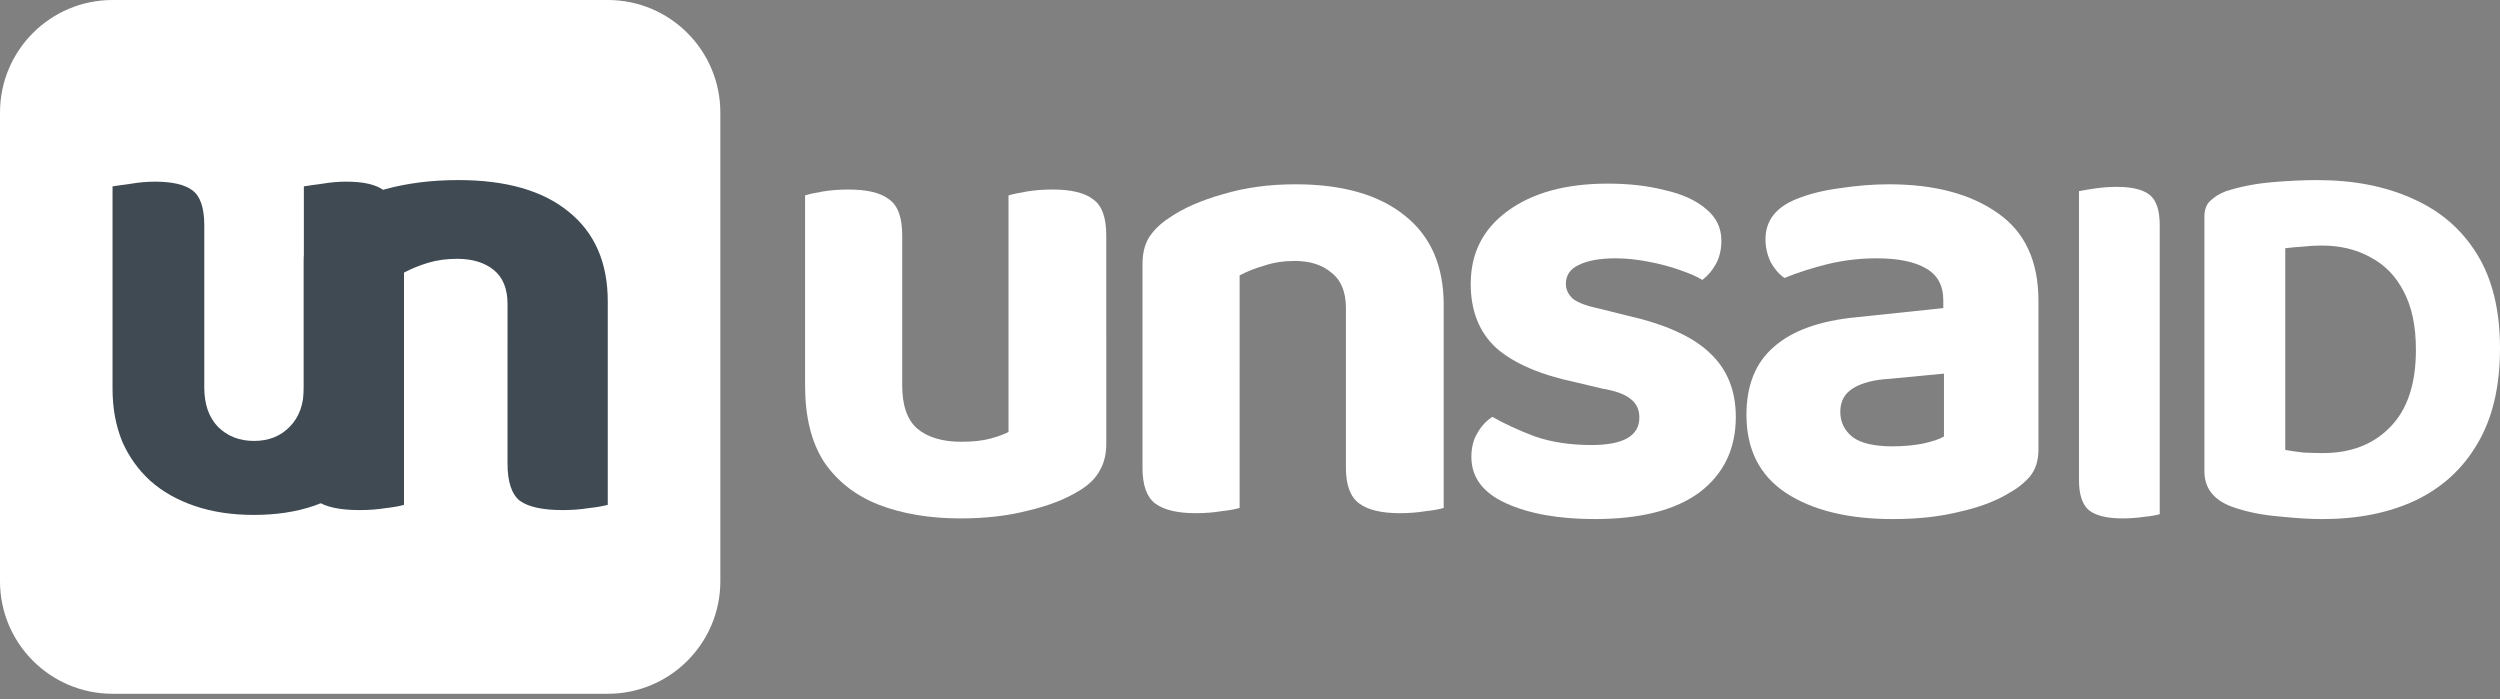
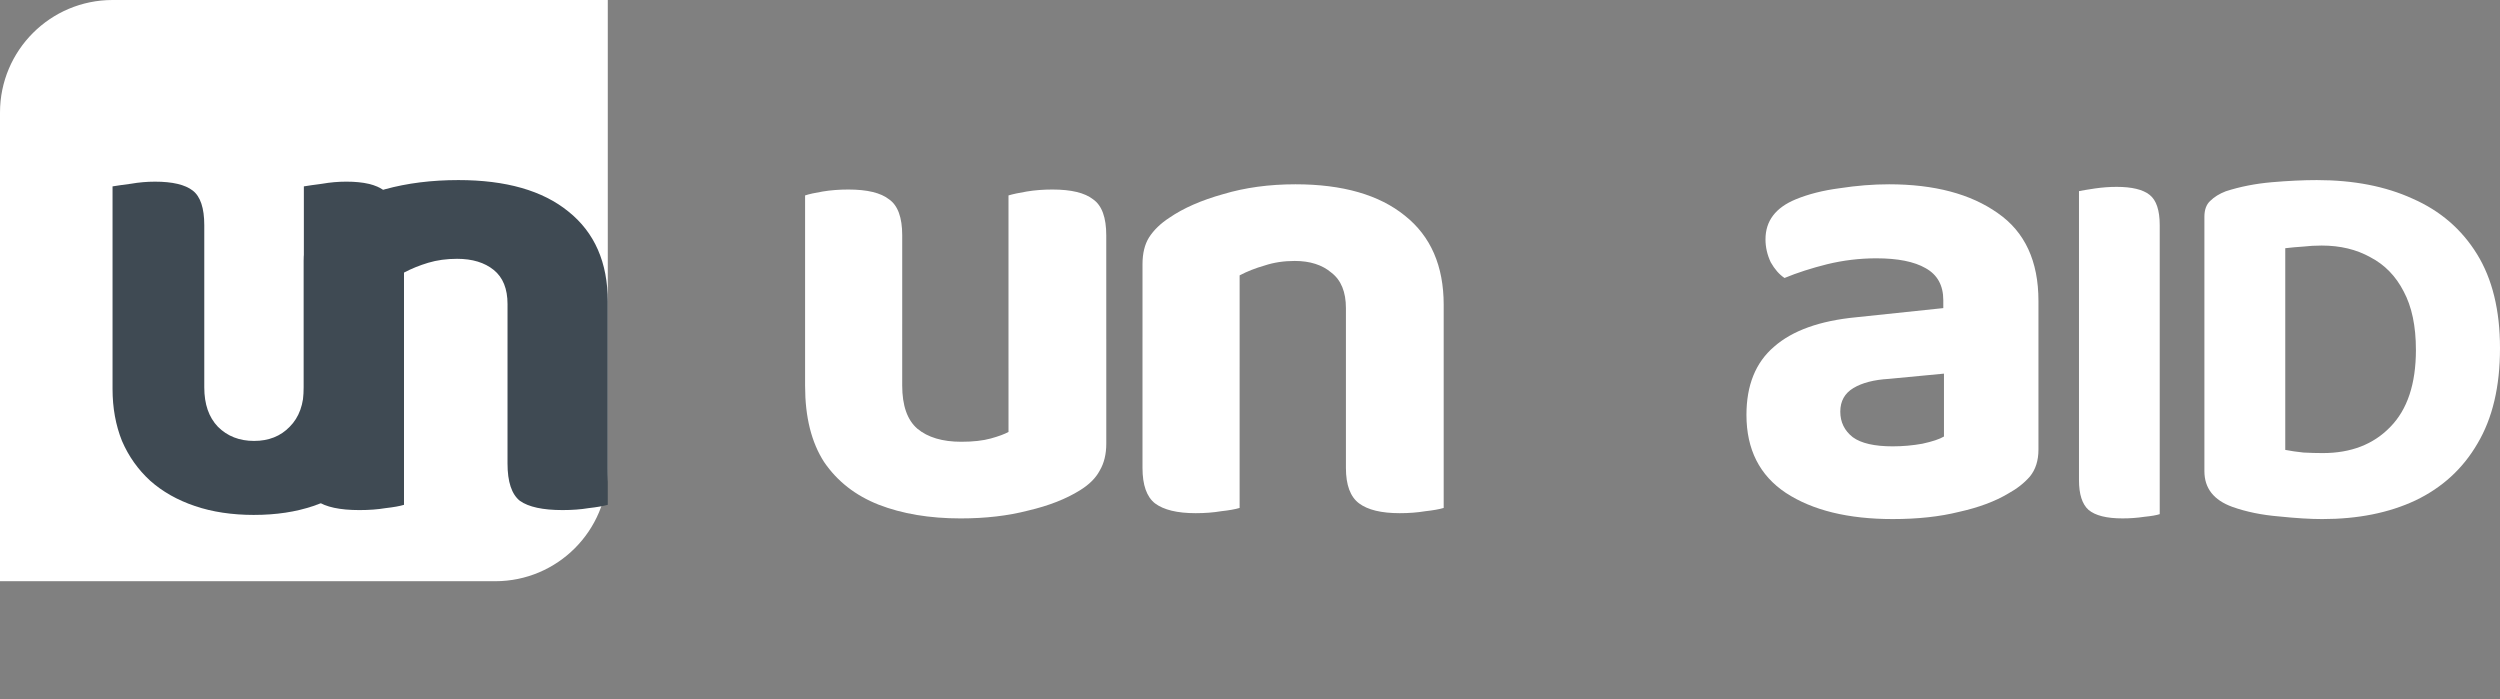
<svg xmlns="http://www.w3.org/2000/svg" fill="none" height="66" viewBox="0 0 236 66" width="236">
  <rect x="0" y="0" width="236" height="66" fill="#808080" stroke="none" />
-   <path d="m0 10.625c0-5.868 4.757-10.625 10.625-10.625h46.75c5.868 0 10.625 4.757 10.625 10.625v44.242c0 5.868-4.757 10.625-10.625 10.625h-46.75c-5.868 0-10.625-4.757-10.625-10.625z" fill="#fff" />
+   <path d="m0 10.625c0-5.868 4.757-10.625 10.625-10.625h46.75v44.242c0 5.868-4.757 10.625-10.625 10.625h-46.75c-5.868 0-10.625-4.757-10.625-10.625z" fill="#fff" />
  <path d="m23.985 48.609c-2.078 0-3.942-.281-5.592-.842s-3.051-1.354-4.206-2.378c-1.155-1.057-2.045-2.312-2.672-3.765-.594-1.486-.891-3.121-.891-4.905v-19.124c.396-.066.973-.149 1.732-.248.759-.132 1.518-.198 2.276-.198 1.649 0 2.837.281 3.563.842.726.561 1.089 1.651 1.089 3.27v15.309c0 1.585.429 2.824 1.286 3.716.891.892 2.029 1.338 3.414 1.338 1.385 0 2.507-.446 3.365-1.338.891-.892 1.336-2.13 1.336-3.716v-18.976c.396-.066.973-.149 1.732-.248.759-.132 1.518-.198 2.276-.198 1.649 0 2.837.281 3.563.842s1.089 1.651 1.089 3.27v15.458c0 1.784-.313 3.419-.94 4.905-.594 1.453-1.468 2.708-2.623 3.765-1.155 1.024-2.557 1.817-4.206 2.378s-3.513.842-5.591.842z" fill="#3f4a53" />
  <path d="m47.911 28.705c0-1.445-.433-2.518-1.299-3.22-.866-.702-2.021-1.053-3.464-1.053-.99 0-1.897.124-2.722.372-.825.248-1.587.557-2.288.929v21.923c-.412.124-.99.227-1.732.31-.742.124-1.567.186-2.474.186-1.856 0-3.196-.289-4.021-.867-.825-.619-1.237-1.796-1.237-3.53v-19.137c0-1.073.227-1.94.68-2.601.454-.661 1.093-1.28 1.917-1.858 1.32-.95 3.01-1.714 5.072-2.292 2.103-.578 4.412-.867 6.928-.867 4.495 0 7.958.991 10.391 2.973 2.474 1.982 3.711 4.81 3.711 8.485v19.198c-.454.124-1.052.227-1.794.31-.742.124-1.567.186-2.474.186-1.856 0-3.196-.289-4.021-.867-.783-.619-1.175-1.796-1.175-3.53z" fill="#3f4a53" />
  <g fill="#fff">
    <path d="m76 36.445v-4.453h9.168v4.391c0 1.897.475 3.257 1.425 4.082.991.825 2.374 1.237 4.15 1.237 1.115 0 2.044-.103 2.787-.309.743-.206 1.301-.412 1.673-.618v-8.782h9.23v9.895c0 .99-.207 1.835-.62 2.536-.371.701-.991 1.319-1.858 1.855-1.321.825-2.952 1.464-4.893 1.917-1.9.495-4.026.742-6.38.742-2.932 0-5.513-.433-7.743-1.299-2.189-.866-3.902-2.206-5.141-4.02-1.198-1.855-1.796-4.247-1.796-7.174zm28.432-1.67h-9.23v-16.327c.413-.124.991-.247 1.734-.371.743-.124 1.549-.186 2.416-.186 1.775 0 3.055.309 3.84.928.826.577 1.239 1.711 1.239 3.401zm-19.264 0h-9.168v-16.327c.372-.124.929-.247 1.673-.371.743-.124 1.548-.186 2.416-.186 1.776 0 3.056.309 3.841.928.826.577 1.239 1.711 1.239 3.401z" />
    <path d="m136.284 28.776v5.814h-9.229v-5.504c0-1.526-.455-2.639-1.363-3.34-.867-.742-2.024-1.113-3.469-1.113-1.032 0-1.982.144-2.849.433-.867.247-1.652.557-2.354.928v8.597h-9.168v-9.648c0-1.031.207-1.876.62-2.536.454-.701 1.094-1.319 1.92-1.855 1.321-.907 3.015-1.649 5.079-2.227 2.065-.618 4.336-.928 6.814-.928 4.46 0 7.908.99 10.345 2.969 2.436 1.938 3.654 4.742 3.654 8.411zm-28.432 2.969h9.168v16.204c-.413.124-.991.227-1.735.309-.743.124-1.548.186-2.415.186-1.735 0-3.015-.309-3.841-.928-.784-.619-1.177-1.732-1.177-3.34zm19.203 0h9.229v16.204c-.413.124-.991.227-1.734.309-.744.124-1.549.186-2.416.186-1.734 0-3.015-.309-3.84-.928-.826-.619-1.239-1.732-1.239-3.34z" />
-     <path d="m163.861 39.351c0 3.01-1.136 5.381-3.407 7.112-2.271 1.69-5.575 2.536-9.911 2.536-3.386 0-6.173-.495-8.362-1.484-2.189-.99-3.283-2.453-3.283-4.391 0-.866.186-1.608.557-2.226.372-.66.847-1.175 1.425-1.546 1.156.66 2.498 1.278 4.026 1.855 1.57.536 3.345.804 5.328.804 3.014 0 4.521-.866 4.521-2.598 0-.742-.268-1.319-.805-1.732-.537-.454-1.425-.783-2.663-.99l-2.602-.618c-3.304-.701-5.781-1.773-7.433-3.216-1.611-1.484-2.416-3.505-2.416-6.061 0-2.886 1.156-5.174 3.469-6.865 2.354-1.732 5.513-2.598 9.477-2.598 1.982 0 3.779.206 5.389.619 1.652.371 2.953.969 3.903 1.794.949.783 1.424 1.773 1.424 2.969 0 .825-.165 1.546-.495 2.165-.331.619-.764 1.134-1.301 1.546-.454-.289-1.156-.598-2.106-.928-.909-.33-1.92-.598-3.035-.804-1.074-.206-2.086-.309-3.036-.309-1.486 0-2.642.206-3.468.619-.826.371-1.239.969-1.239 1.794 0 .536.227 1.01.681 1.423.496.371 1.342.68 2.54.928l2.478.619c3.675.825 6.318 2.02 7.928 3.587 1.611 1.526 2.416 3.525 2.416 5.999z" />
    <path d="m178.678 42.135c.95 0 1.879-.083 2.788-.247.95-.206 1.631-.433 2.044-.68v-5.937l-5.203.495c-1.404.083-2.519.371-3.345.866-.826.495-1.239 1.237-1.239 2.226 0 .99.392 1.794 1.177 2.412.785.577 2.044.866 3.778.866zm-.371-24.738c4.295 0 7.722.907 10.282 2.721 2.561 1.773 3.841 4.535 3.841 8.287v14.039c0 1.031-.269 1.876-.805 2.536-.537.619-1.219 1.155-2.045 1.608-1.238.742-2.787 1.319-4.645 1.732-1.817.454-3.903.68-6.257.68-4.212 0-7.577-.825-10.096-2.474-2.478-1.649-3.717-4.102-3.717-7.36 0-2.804.867-4.948 2.602-6.432 1.734-1.526 4.315-2.453 7.743-2.783l8.238-.866v-.742c0-1.402-.557-2.412-1.672-3.03-1.074-.618-2.623-.928-4.646-.928-1.569 0-3.118.186-4.646.557-1.486.371-2.829.804-4.026 1.299-.496-.33-.929-.825-1.301-1.484-.33-.701-.495-1.422-.495-2.165 0-1.732.949-2.989 2.849-3.773 1.197-.495 2.581-.845 4.15-1.051 1.611-.247 3.159-.371 4.646-.371z" />
    <path d="m228.063 33.025c0 3.215-.808 5.643-2.426 7.284-1.584 1.641-3.707 2.462-6.37 2.462-.572 0-1.179-.017-1.819-.05-.641-.067-1.214-.151-1.719-.251v-19.039c.573-.067 1.129-.117 1.668-.151.573-.067 1.163-.1 1.769-.1 1.753 0 3.286.368 4.601 1.105 1.348.703 2.392 1.775 3.134 3.215.775 1.44 1.162 3.282 1.162 5.526zm7.937-.151c0-3.583-.725-6.547-2.174-8.892-1.449-2.344-3.471-4.086-6.066-5.224-2.561-1.172-5.577-1.758-9.049-1.758-1.28 0-2.696.067-4.246.201-1.55.134-2.999.419-4.347.854-.607.234-1.096.536-1.466.904-.371.335-.556.837-.556 1.507v24.013c0 1.607.876 2.729 2.628 3.366 1.315.469 2.781.77 4.398.904 1.618.168 2.983.251 4.095.251 3.37 0 6.302-.586 8.796-1.758 2.527-1.206 4.482-2.997 5.864-5.375 1.415-2.378 2.123-5.375 2.123-8.992z" />
    <path d="m196.256 27.336h7.622v21.199c-.301.1-.786.184-1.455.251-.668.101-1.353.151-2.055.151-1.505 0-2.575-.268-3.21-.804-.601-.536-.902-1.474-.902-2.813zm7.622 9.645h-7.622v-18.939c.334-.067.835-.151 1.504-.251.702-.101 1.387-.151 2.056-.151 1.437 0 2.474.251 3.109.754.635.502.953 1.457.953 2.863z" />
  </g>
</svg>